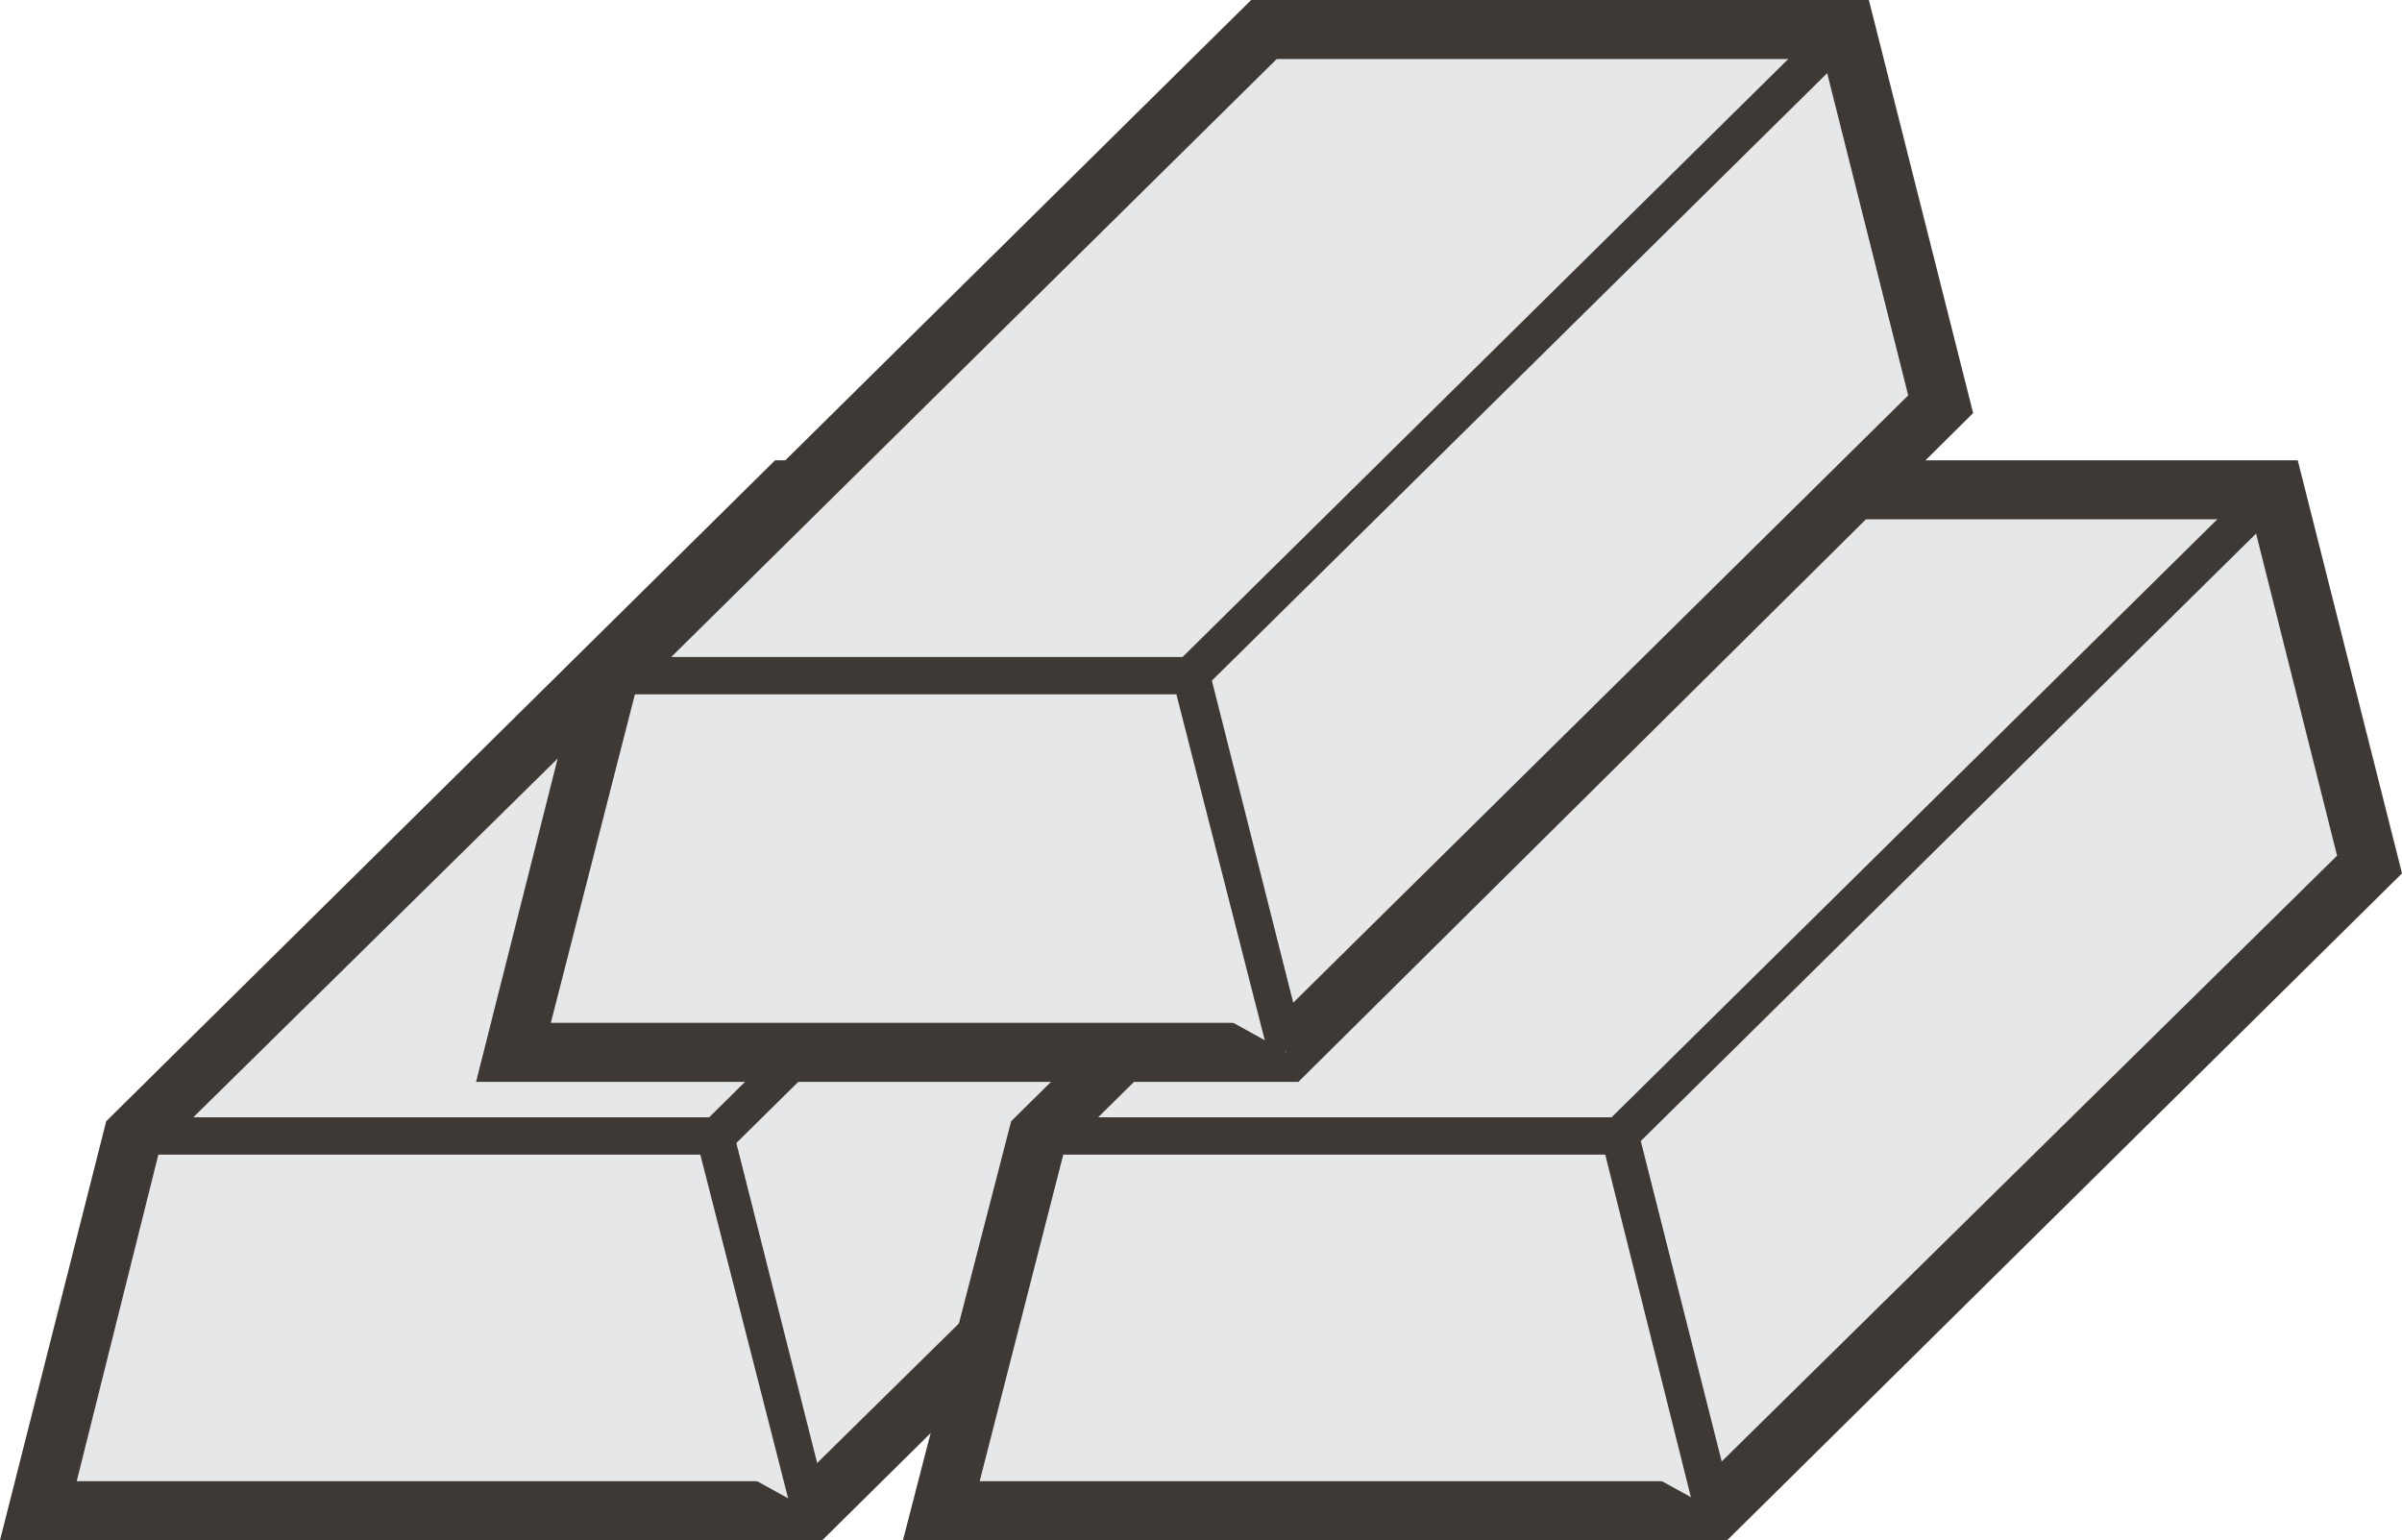
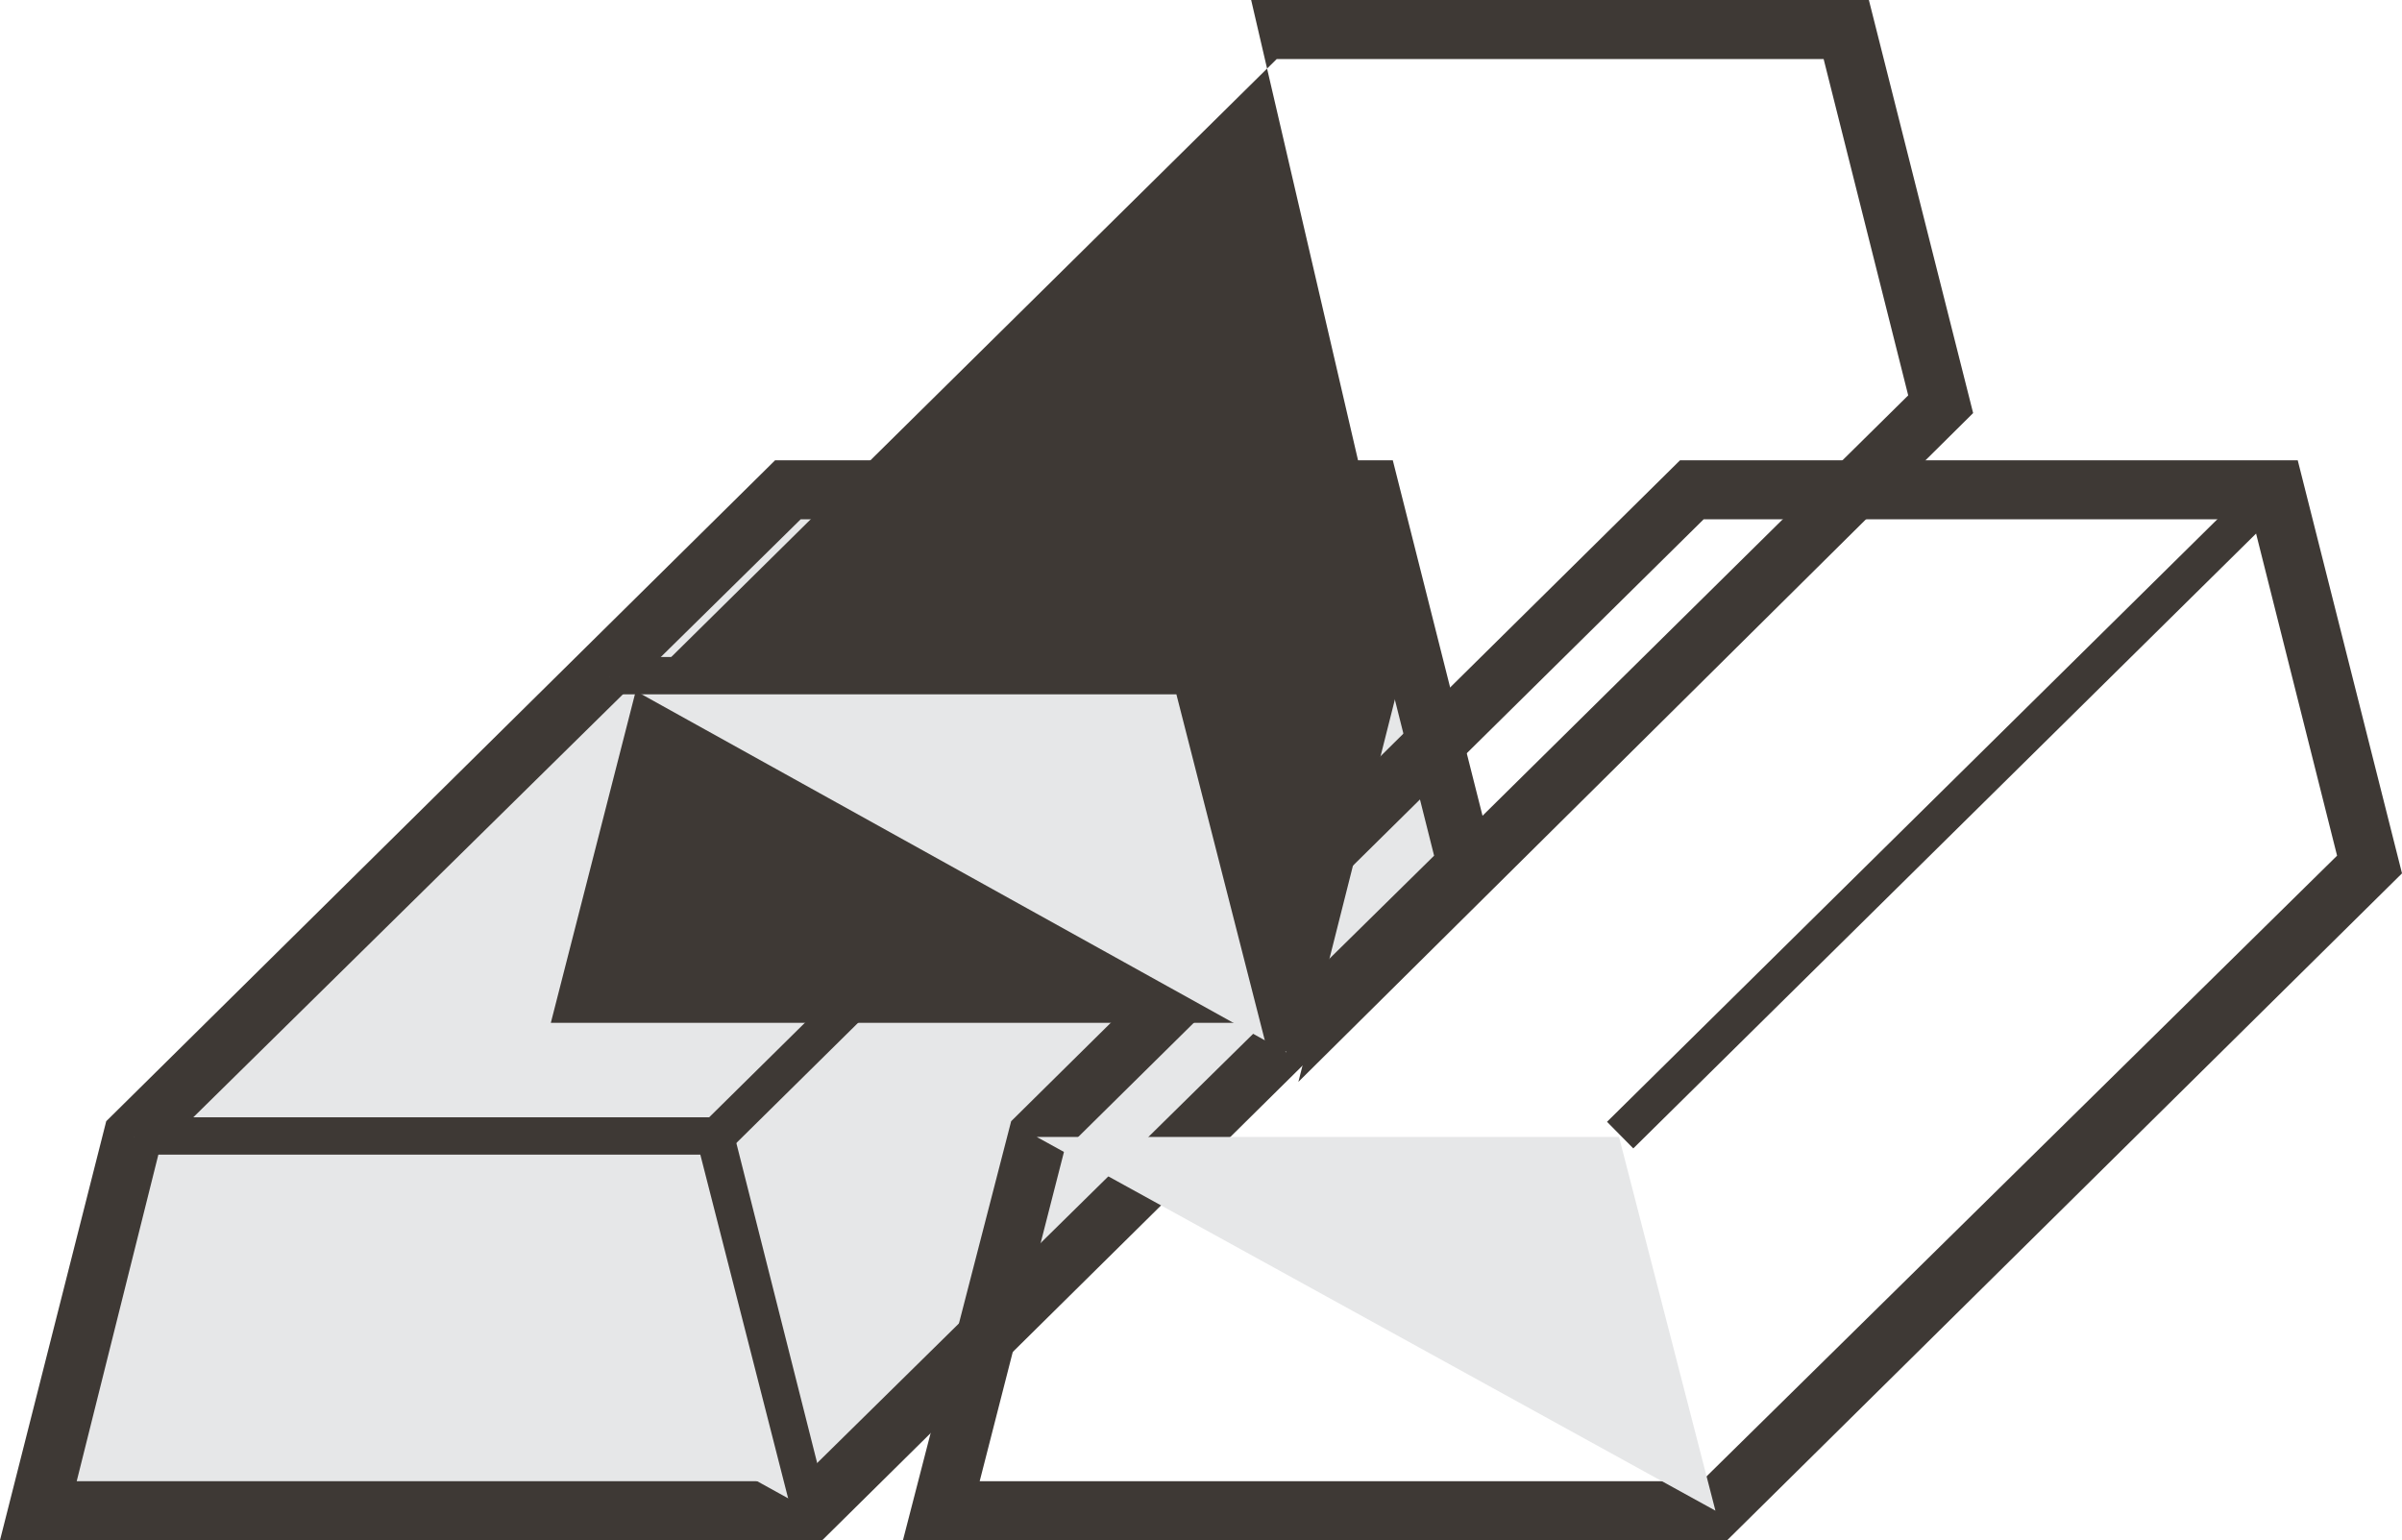
<svg xmlns="http://www.w3.org/2000/svg" version="1.1" id="Layer_1" x="0px" y="0px" width="85.536px" height="54.852px" viewBox="0 0 85.536 54.852" style="enable-background:new 0 0 85.536 54.852;" xml:space="preserve">
  <style type="text/css">
	.st0{fill:#E6E7E8;}
	.st1{fill:#3E3935;}
	.st2{fill:none;}
</style>
  <g>
    <g>
      <g>
        <polygon class="st0" points="28.092,17.443 4.764,40.491 1.331,53.801 28.862,53.801 52.19,30.824 48.828,17.443    " />
        <path class="st1" d="M29.283,54.852H0l3.783-14.921l23.818-23.538h21.997l3.713,14.711L29.283,54.852z M2.732,52.751h25.71     l22.627-22.277l-3.012-11.979H28.512L5.674,40.982L2.732,52.751z" />
      </g>
      <g>
        <polyline class="st0" points="4.764,40.491 25.5,40.491 28.862,53.801    " />
        <polygon class="st1" points="28.232,54.012 24.939,41.122 4.764,41.122 4.764,39.791 25.99,39.791 29.493,53.661    " />
      </g>
      <g>
        <line class="st2" x1="25.5" y1="40.491" x2="48.828" y2="17.443" />
        <rect x="20.772" y="28.285" transform="matrix(0.712 -0.703 0.703 0.712 -9.623 34.455)" class="st1" width="32.786" height="1.331" />
      </g>
    </g>
    <g>
      <g>
-         <polygon class="st0" points="60.246,17.443 36.918,40.491 33.556,53.801 61.087,53.801 84.415,30.824 80.982,17.443    " />
        <path class="st1" d="M61.507,54.852H32.155l3.853-14.921l23.818-23.538h21.997l3.713,14.711L61.507,54.852z M34.887,52.751h25.71     l22.627-22.277l-3.012-11.979H60.667L37.899,40.982L34.887,52.751z" />
      </g>
      <g>
        <polyline class="st0" points="36.918,40.491 57.654,40.491 61.087,53.801    " />
-         <polygon class="st1" points="60.386,54.012 57.164,41.122 36.918,41.122 36.918,39.791 58.215,39.791 61.717,53.661    " />
      </g>
      <g>
        <line class="st2" x1="57.654" y1="40.491" x2="80.982" y2="17.443" />
        <rect x="52.937" y="28.262" transform="matrix(0.712 -0.703 0.703 0.712 -0.333 57.044)" class="st1" width="32.786" height="1.331" />
      </g>
    </g>
    <g>
      <g>
-         <polygon class="st0" points="45.045,1.051 21.717,24.099 18.284,37.479 45.815,37.479 69.143,14.431 65.781,1.051    " />
-         <path class="st1" d="M46.236,38.53H16.953l3.783-14.992L44.554,0h21.997l3.713,14.711L46.236,38.53z M19.615,36.428h25.71     l22.627-22.347L64.94,2.102H45.465L22.627,24.659L19.615,36.428z" />
+         <path class="st1" d="M46.236,38.53l3.783-14.992L44.554,0h21.997l3.713,14.711L46.236,38.53z M19.615,36.428h25.71     l22.627-22.347L64.94,2.102H45.465L22.627,24.659L19.615,36.428z" />
      </g>
      <g>
        <polyline class="st0" points="21.717,24.099 42.383,24.099 45.815,37.479    " />
        <polygon class="st1" points="45.185,37.619 41.892,24.729 21.717,24.729 21.717,23.398 42.943,23.398 46.446,37.269    " />
      </g>
      <g>
-         <line class="st2" x1="42.383" y1="24.099" x2="65.781" y2="1.051" />
-         <rect x="37.685" y="11.855" transform="matrix(0.712 -0.703 0.703 0.712 6.795 41.599)" class="st1" width="32.786" height="1.331" />
-       </g>
+         </g>
    </g>
  </g>
</svg>